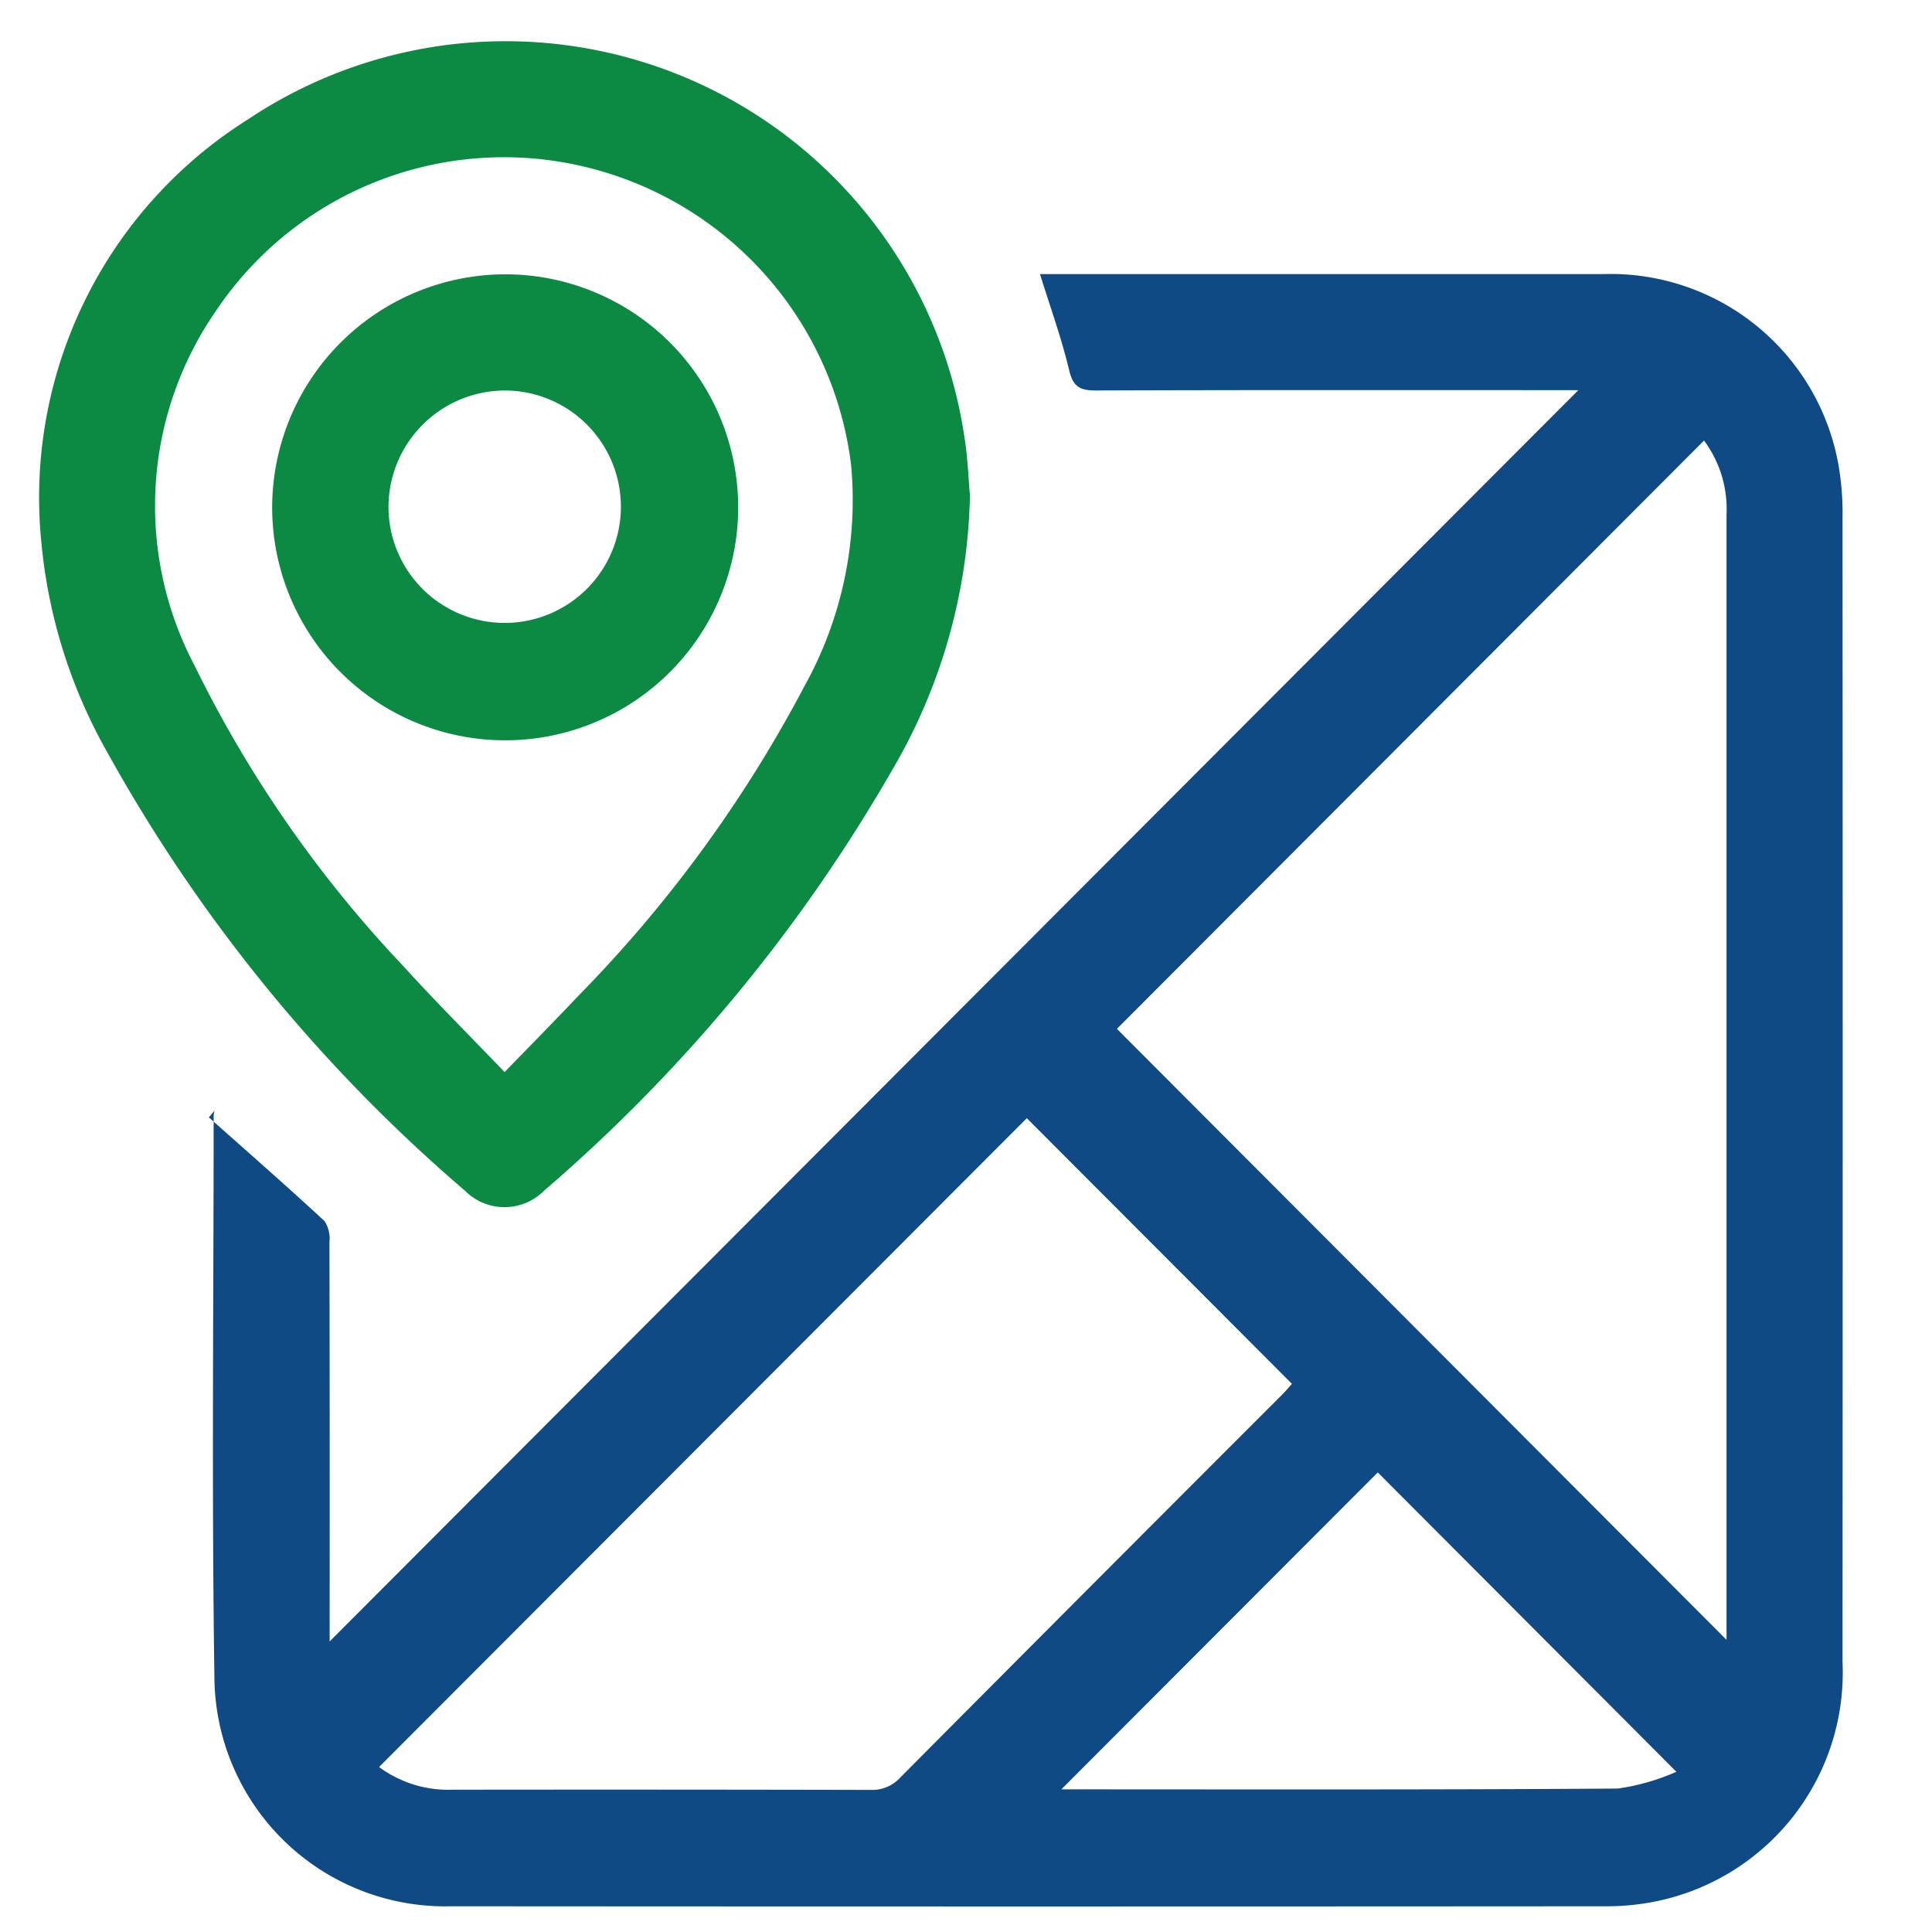
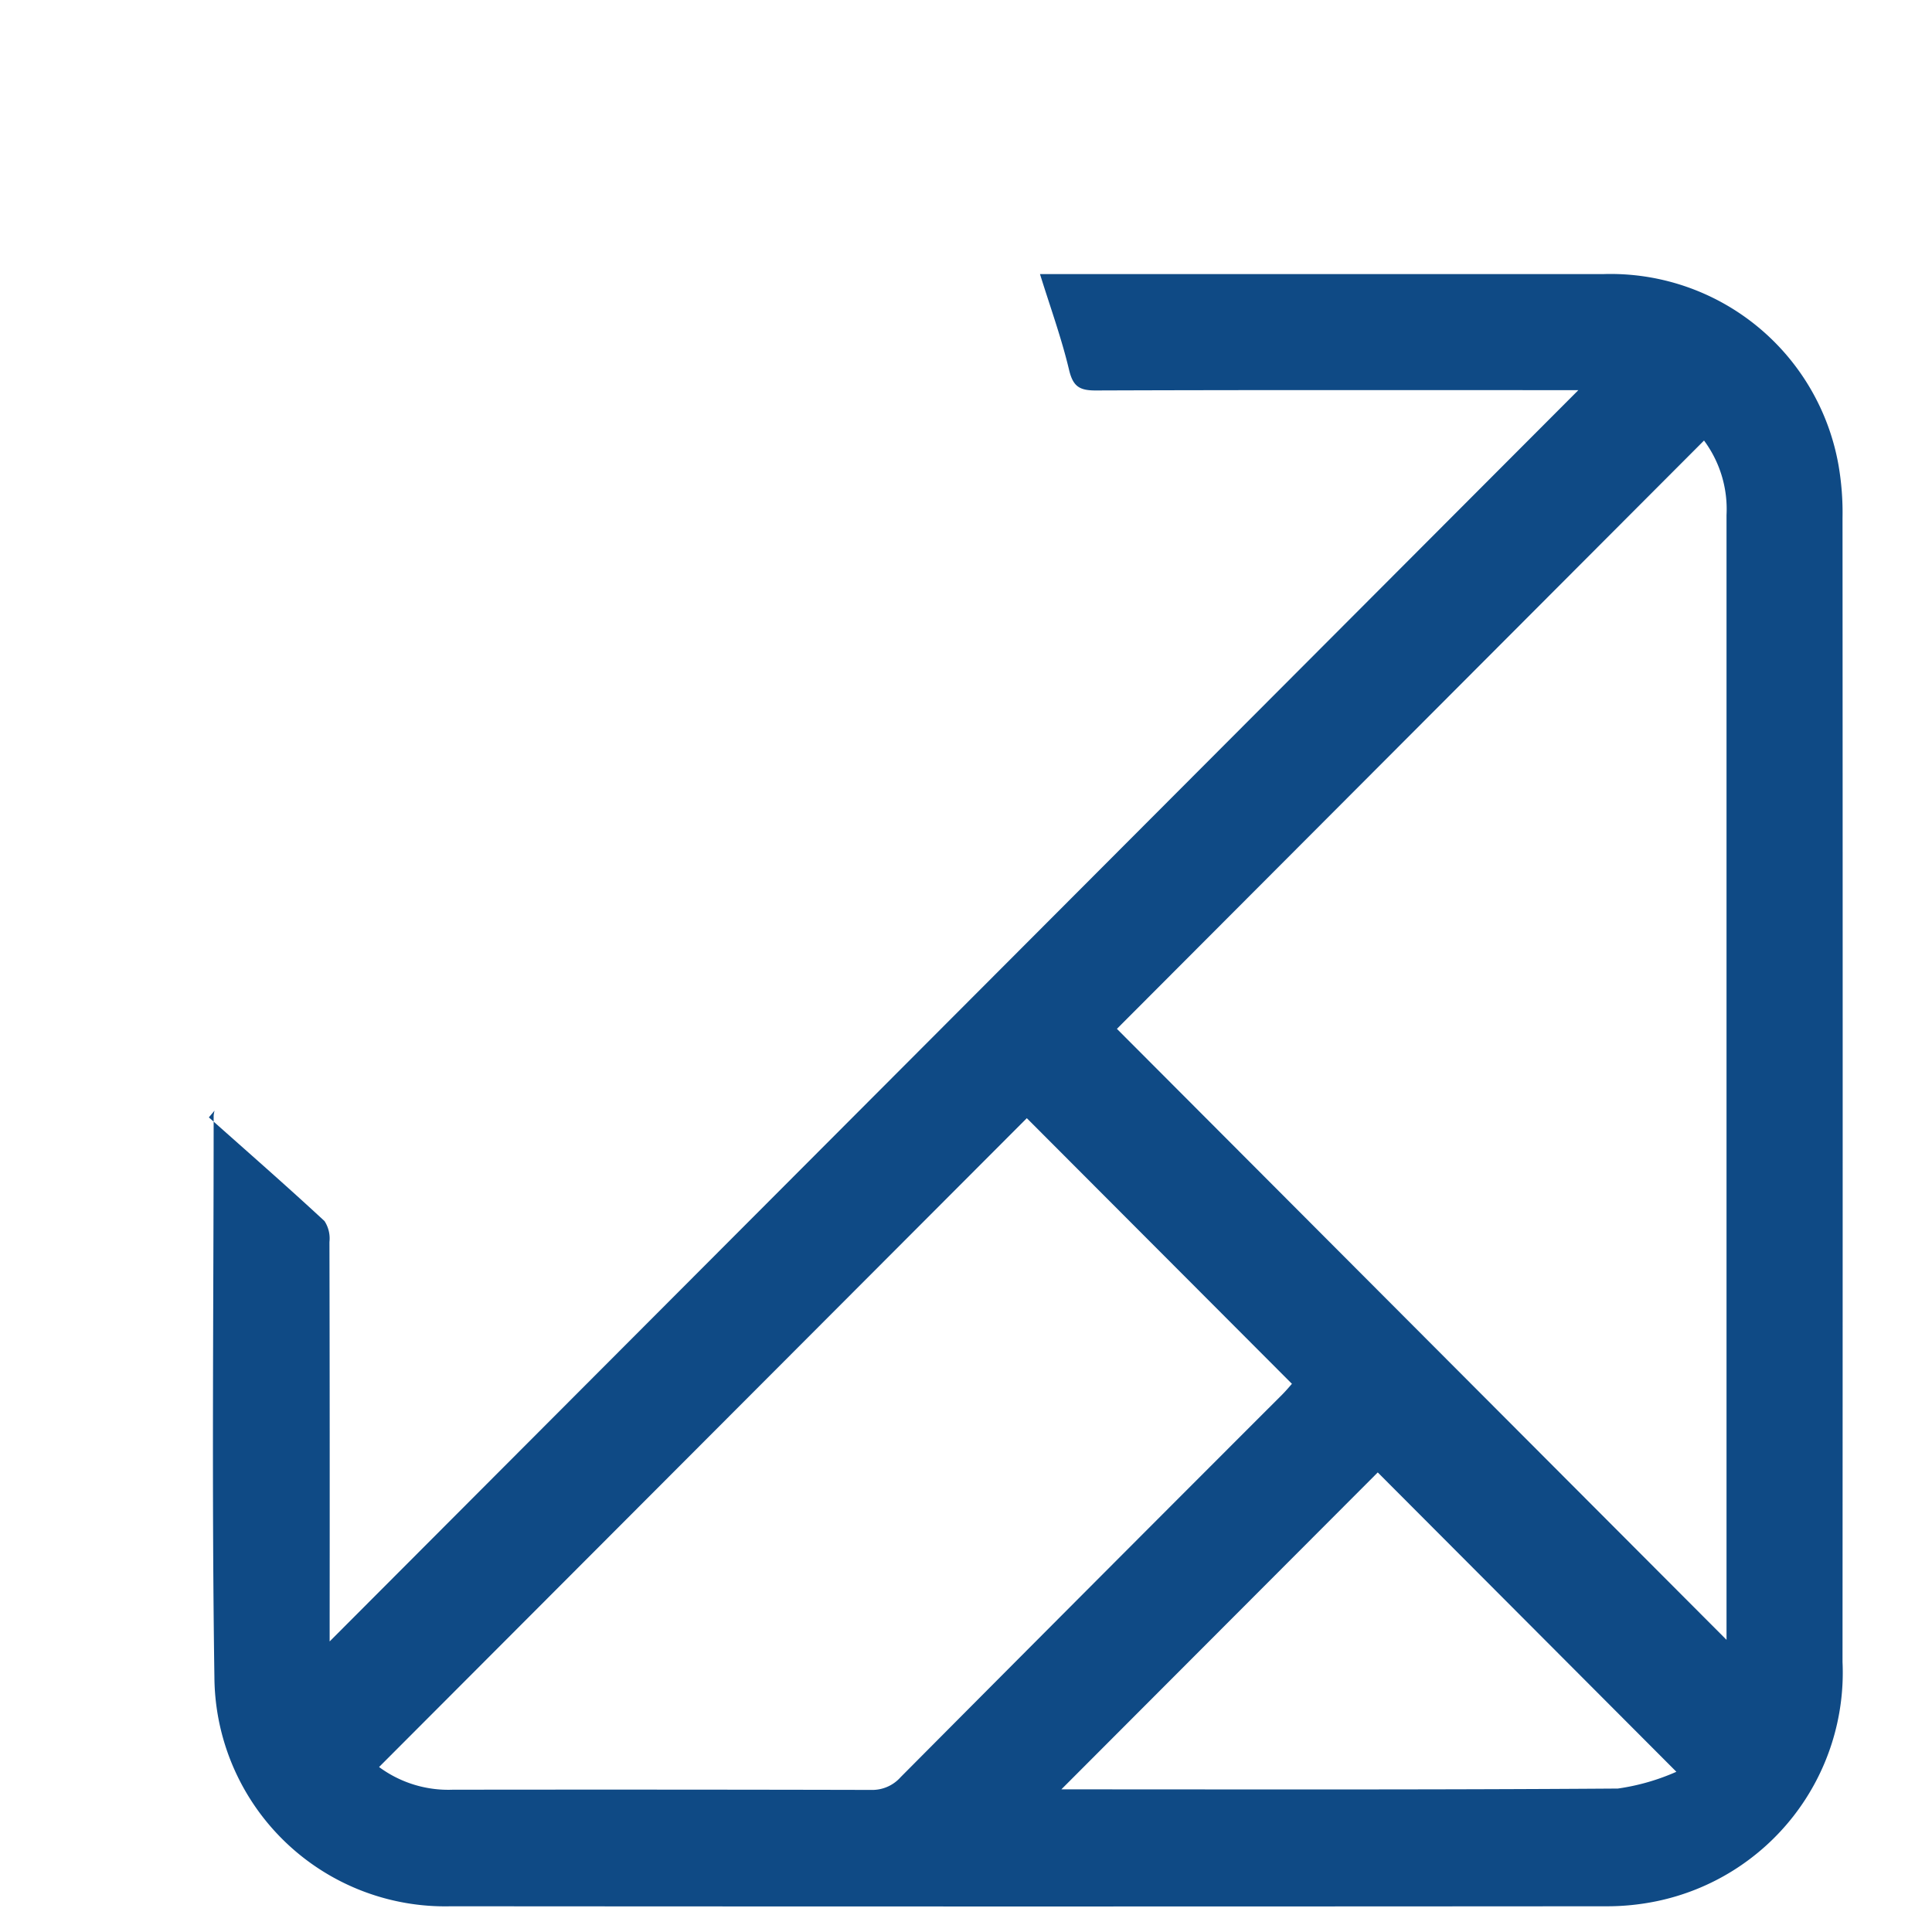
<svg xmlns="http://www.w3.org/2000/svg" width="48" height="48" viewBox="0 0 48 48">
  <g id="Group_667" data-name="Group 667" transform="translate(-544 -329)">
-     <rect id="Rectangle_342" data-name="Rectangle 342" width="48" height="48" transform="translate(544 329)" fill="#fff" opacity="0" />
    <g id="Group_665" data-name="Group 665" transform="translate(545 330)">
      <g id="Group_666" data-name="Group 666" transform="translate(0 0)">
        <path id="Path_654" data-name="Path 654" d="M33.331,67.169c.96.855,1.928,1.7,2.872,2.575a.79.79,0,0,1,.123.519q.01,4.737.005,9.475v.45L67.355,49.1h-.421c-3.858,0-7.716-.006-11.574.008-.4,0-.56-.1-.658-.51-.187-.788-.466-1.555-.723-2.382h.464q6.775,0,13.55,0a5.75,5.75,0,0,1,5.825,4.746,6.925,6.925,0,0,1,.1,1.313q.008,14.212,0,28.423A5.8,5.8,0,0,1,69.3,86.642a6.1,6.1,0,0,1-1.26.126q-14.35.01-28.7,0a5.733,5.733,0,0,1-5.872-5.685c-.069-4.65-.019-9.3-.019-13.953A.646.646,0,0,1,33.472,67l-.141.167m22.558-2.2L71.036,80.148v-15.6q0-6.172,0-12.345a2.859,2.859,0,0,0-.559-1.851L55.889,64.97M37.559,83.308a2.891,2.891,0,0,0,1.824.564q5.2-.007,10.4.005a.942.942,0,0,0,.733-.316q4.731-4.758,9.475-9.5c.105-.105.2-.22.248-.273l-6.587-6.6L37.559,83.308m32.232.119-7.42-7.438-7.861,7.874c4.547,0,9.187.013,13.826-.02a5.5,5.5,0,0,0,1.455-.417" transform="translate(-29.141 -40.407)" fill="#0f4a85" />
-         <path id="Path_655" data-name="Path 655" d="M23.1,11.259a14.006,14.006,0,0,1-1.944,6.892,40.177,40.177,0,0,1-8.638,10.432,1.386,1.386,0,0,1-1.965,0A39.591,39.591,0,0,1,1.672,17.7,13.007,13.007,0,0,1,.029,12.479,11.1,11.1,0,0,1,5.16,1.967a11.523,11.523,0,0,1,17.8,7.879c.087.541.106,1.093.135,1.413M11.538,25.635c.629-.65,1.214-1.238,1.781-1.842a32.77,32.77,0,0,0,5.676-7.76,9.522,9.522,0,0,0,1.155-5.446,8.7,8.7,0,0,0-6.6-7.438A8.614,8.614,0,0,0,4.369,6.72a8.509,8.509,0,0,0-.534,8.816,30.072,30.072,0,0,0,5.189,7.469c.8.882,1.641,1.72,2.513,2.63" transform="translate(-0.001 0)" fill="#0c8a43" />
-         <path id="Path_656" data-name="Path 656" d="M51.6,46.251a5.789,5.789,0,1,1-5.79,5.757,5.8,5.8,0,0,1,5.79-5.757m-2.9,5.8a2.887,2.887,0,1,0,2.894-2.913A2.9,2.9,0,0,0,48.7,52.049" transform="translate(-40.048 -40.436)" fill="#0c8a43" />
      </g>
    </g>
  </g>
</svg>